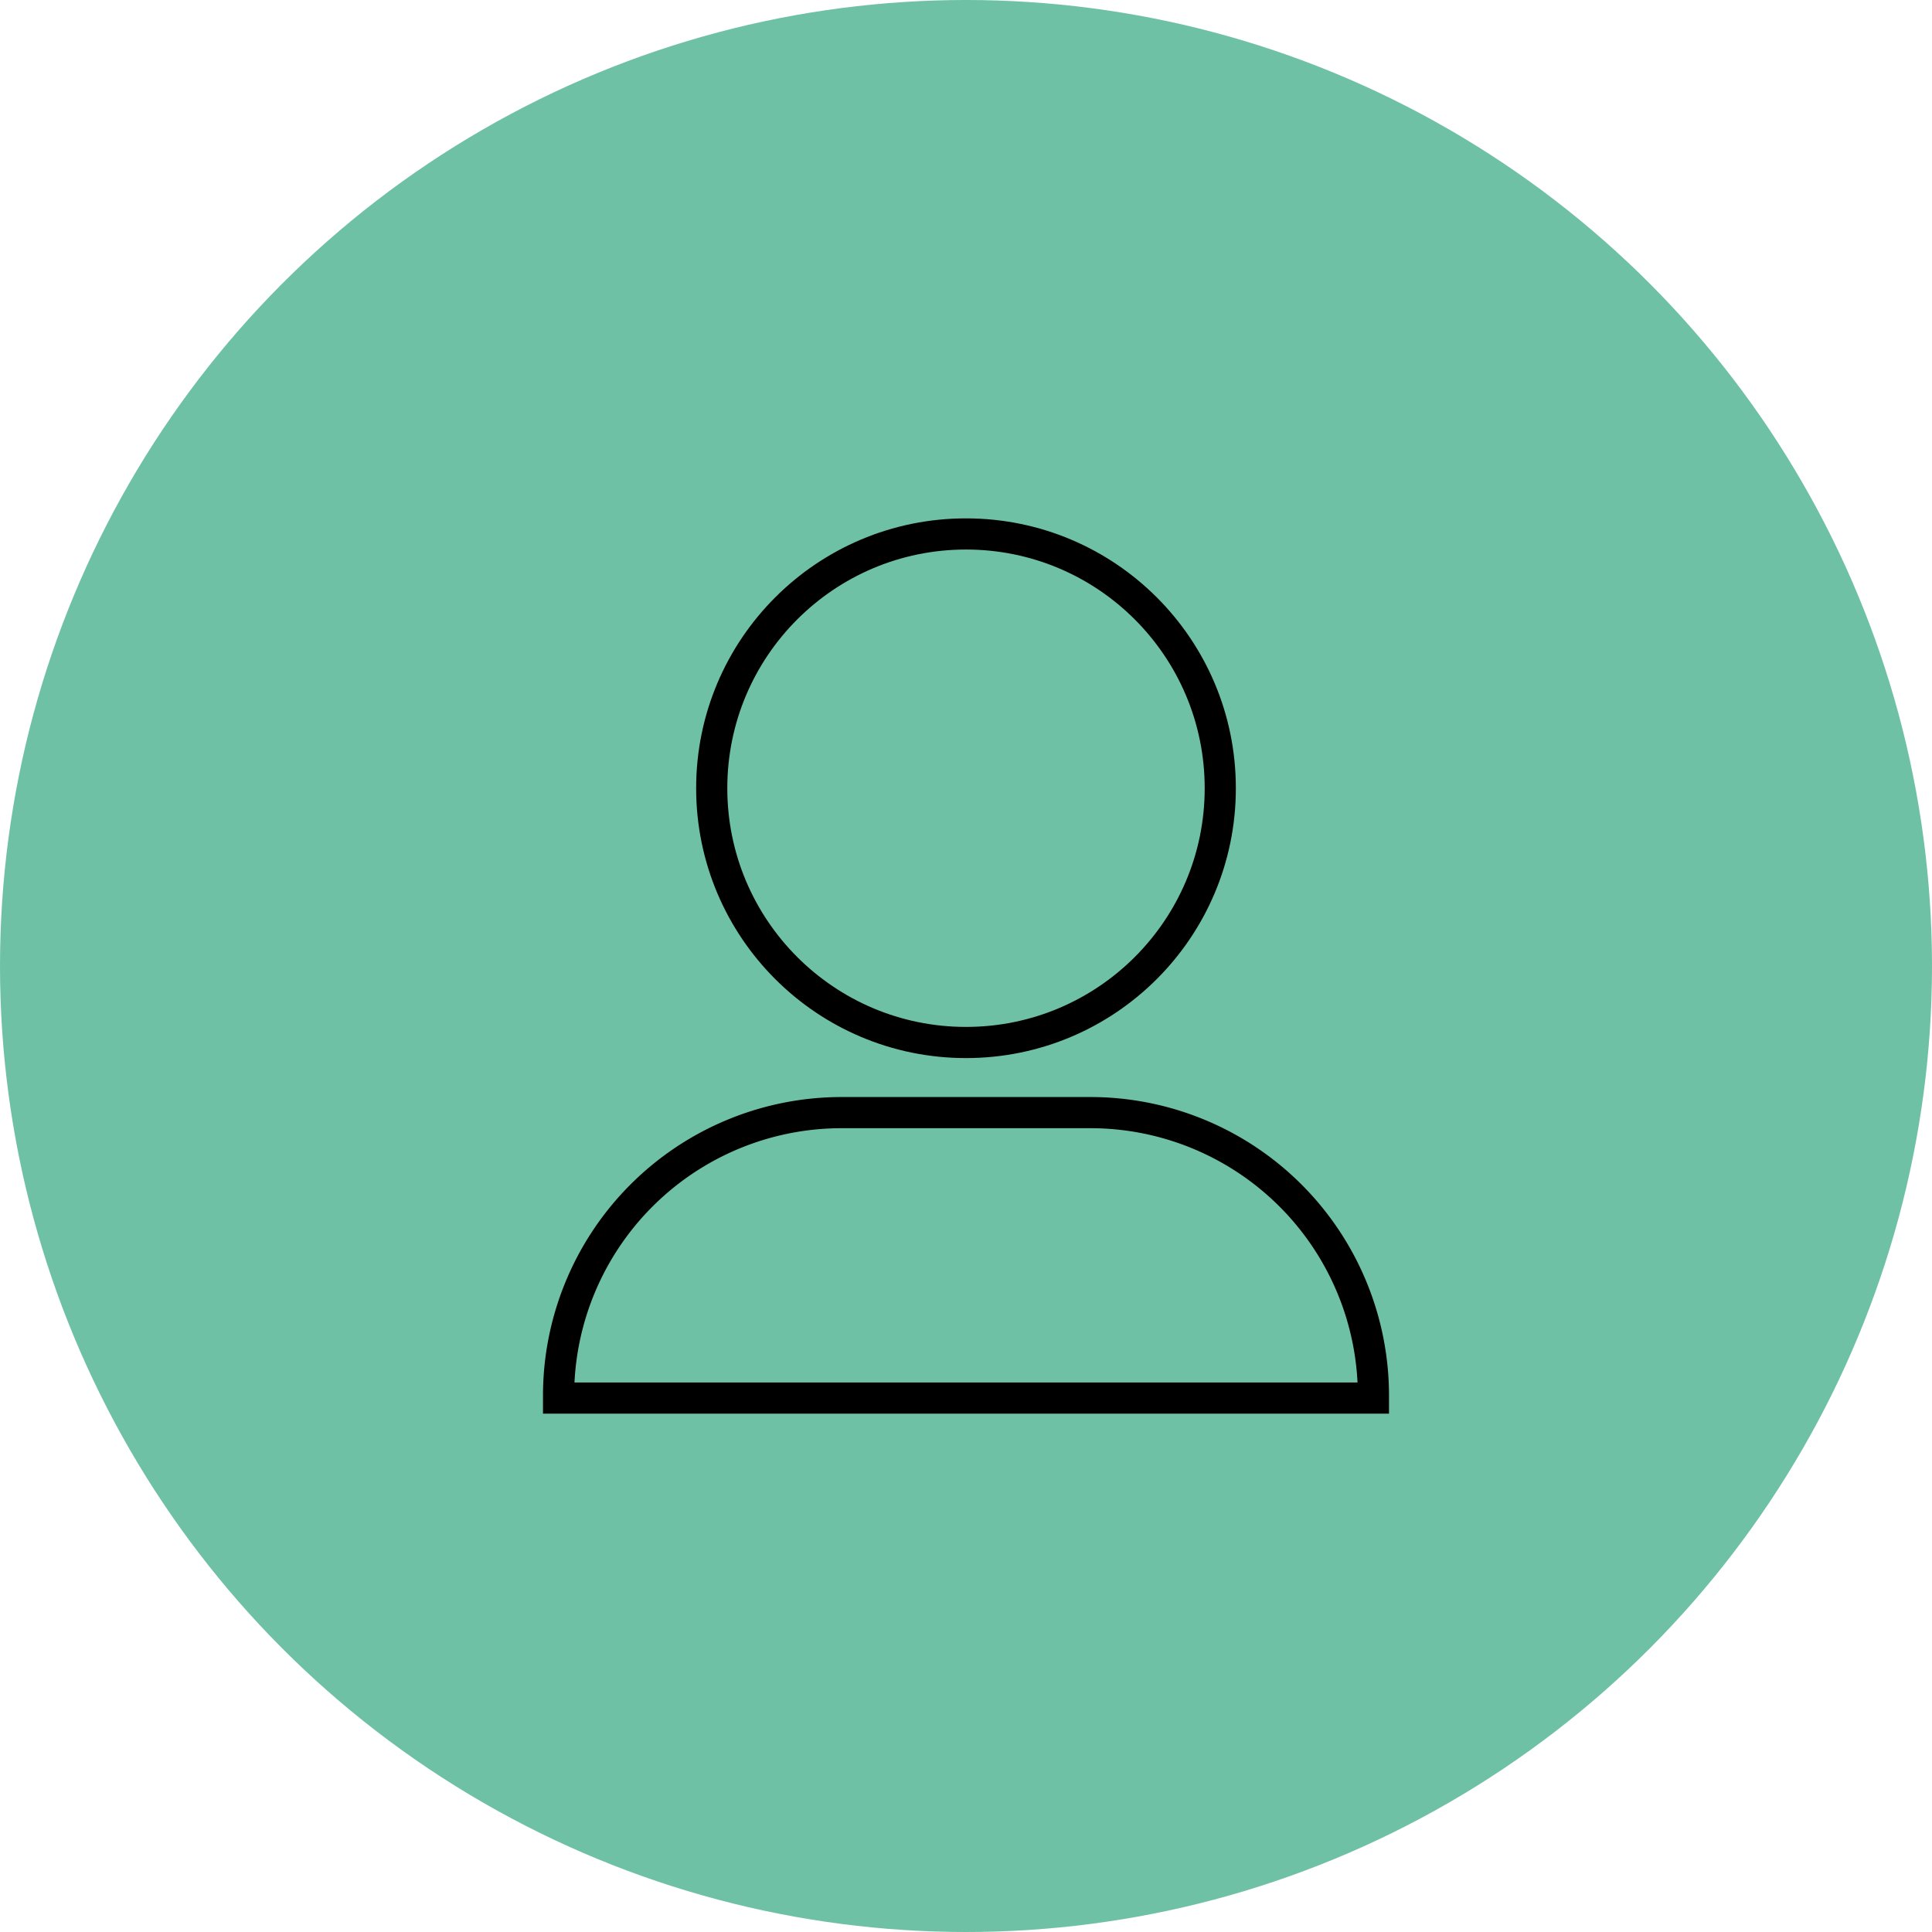
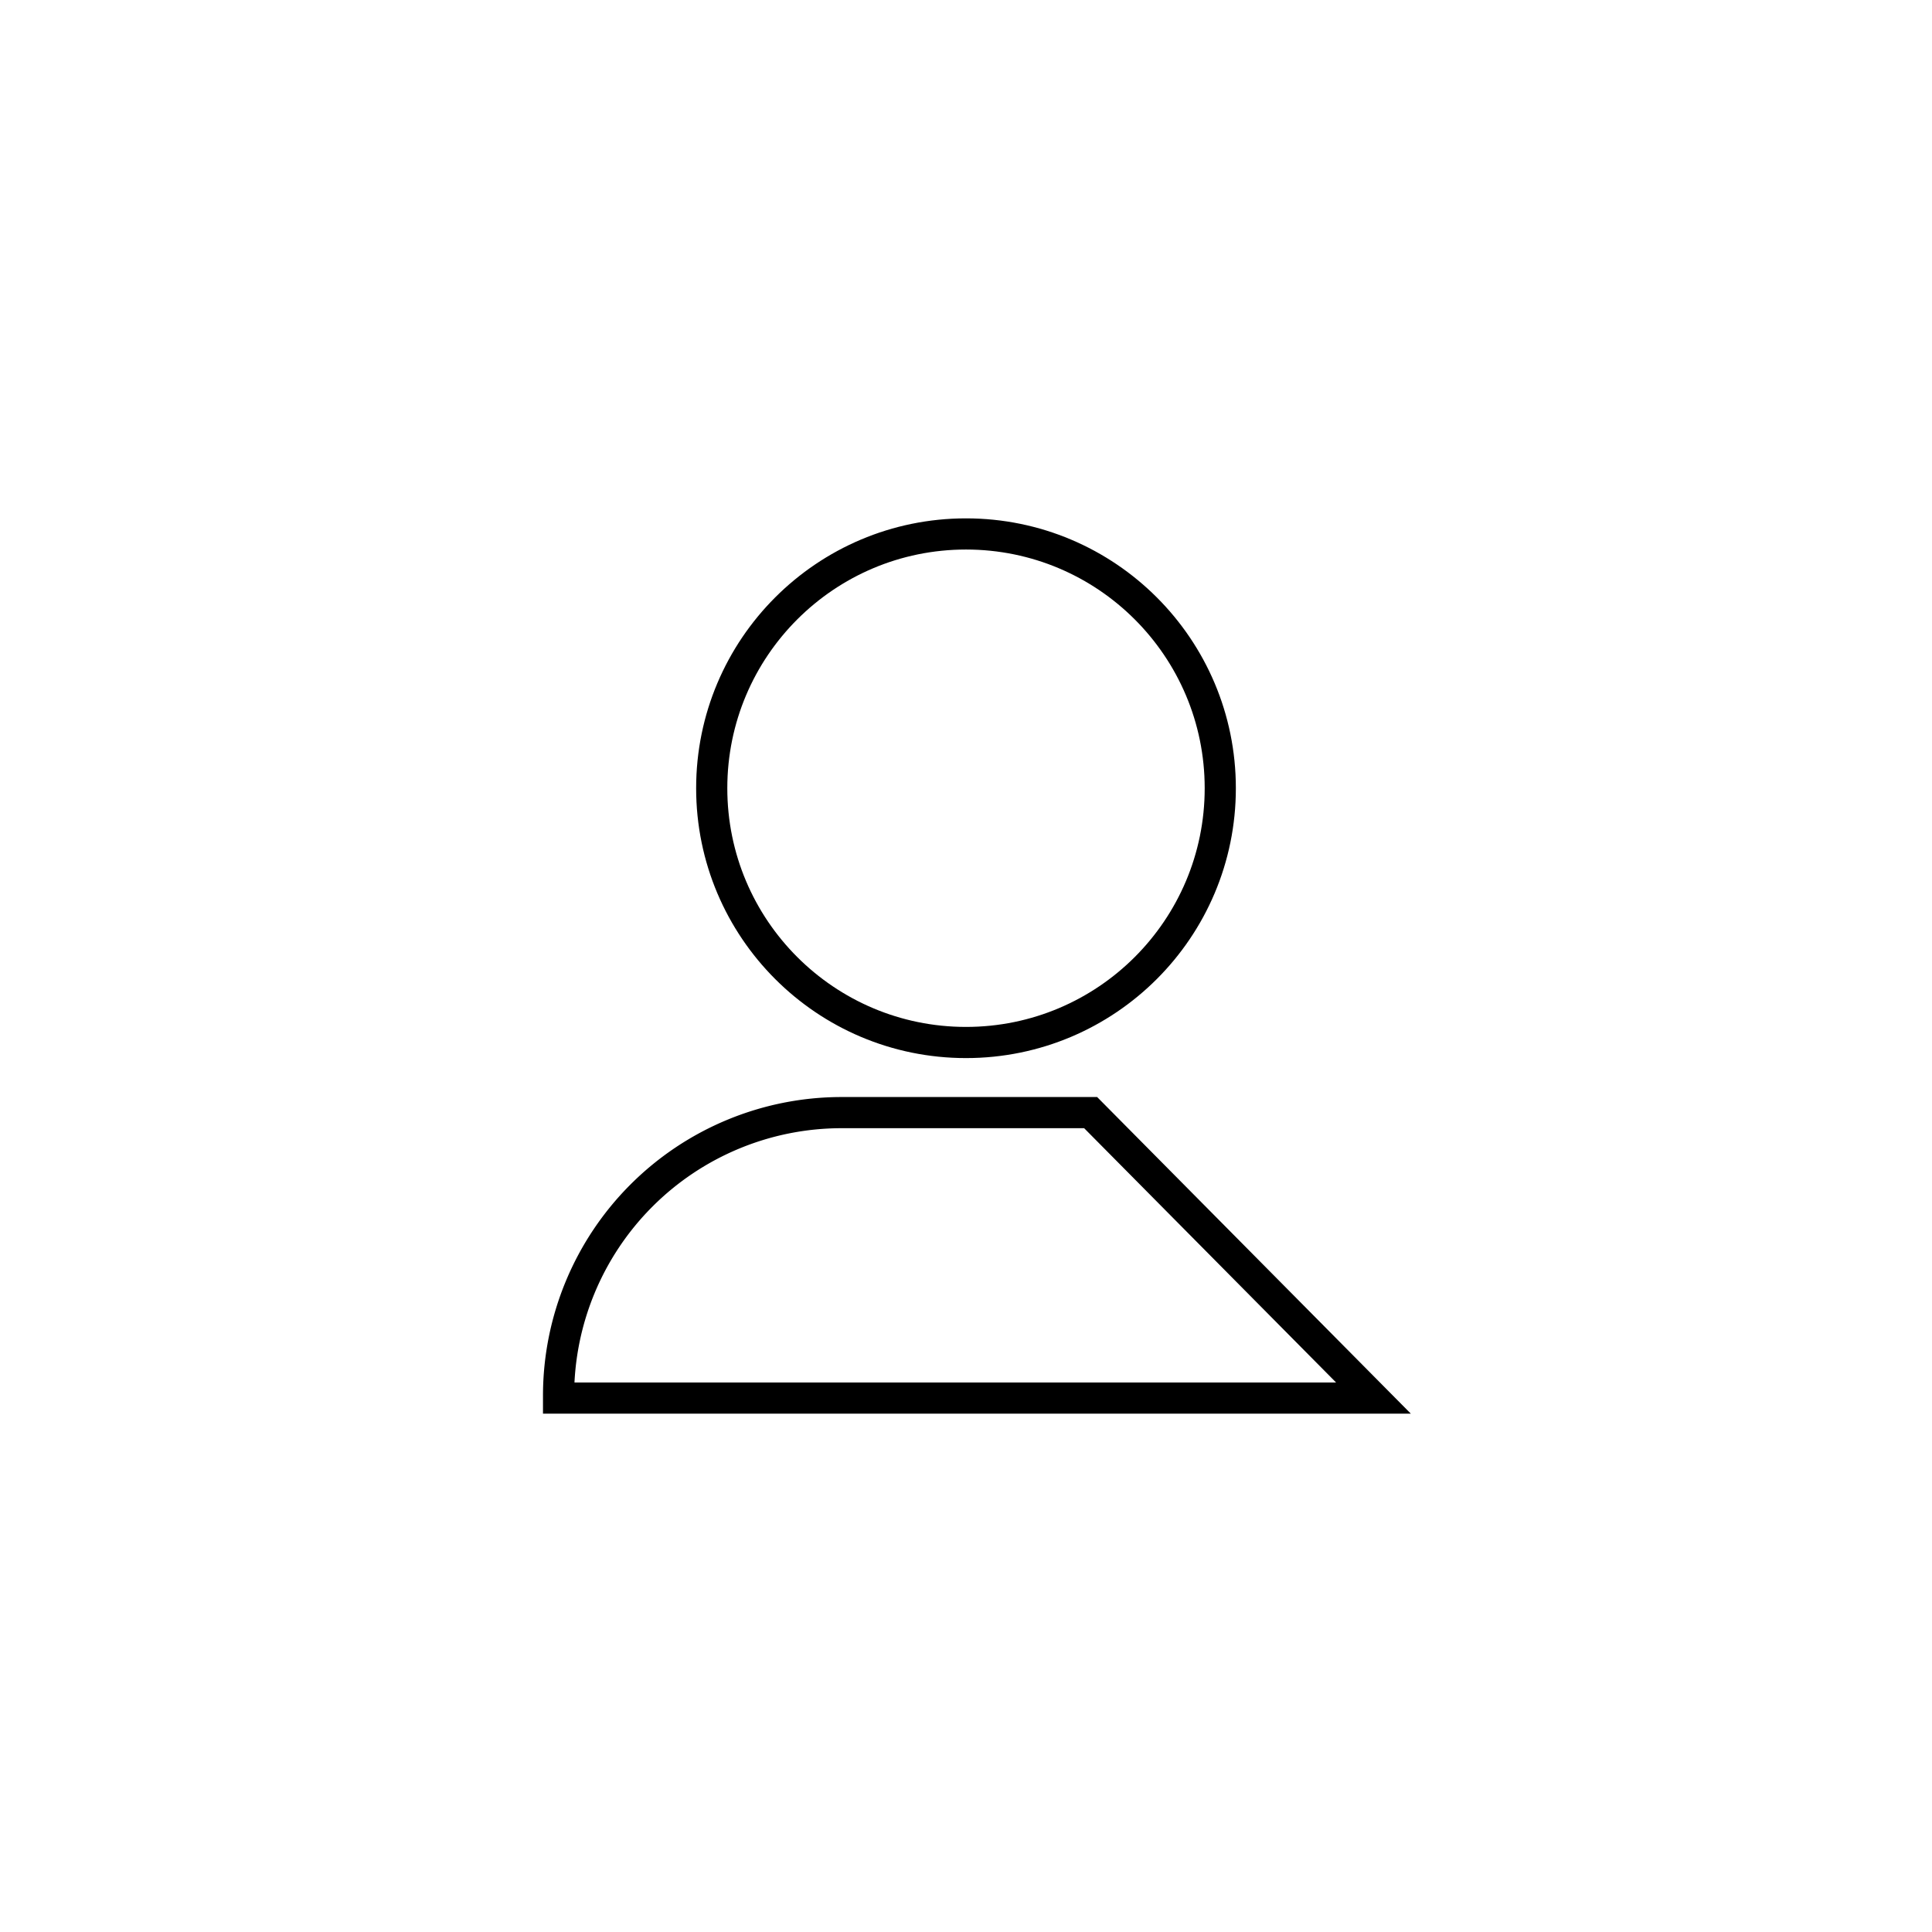
<svg xmlns="http://www.w3.org/2000/svg" id="Lager_1" data-name="Lager 1" viewBox="0 0 124 124">
  <defs>
    <style>.cls-1{fill:#6fc1a6;}.cls-2{fill:none;stroke:#000;stroke-width:2px;}</style>
  </defs>
  <g id="Group_243" data-name="Group 243">
-     <circle id="Ellipse_252" data-name="Ellipse 252" class="cls-1" cx="62" cy="62" r="62" />
-   </g>
+     </g>
  <circle id="Ellipse_255" data-name="Ellipse 255" class="cls-2" cx="62" cy="50.59" r="16.32" />
-   <path id="Path_4250" data-name="Path 4250" class="cls-2" d="M88.15,89.73H35.85v-.17A18.17,18.17,0,0,1,54,71.41H70A18.17,18.17,0,0,1,88.15,89.56Z" />
+   <path id="Path_4250" data-name="Path 4250" class="cls-2" d="M88.15,89.73H35.85v-.17A18.17,18.17,0,0,1,54,71.41H70Z" />
</svg>